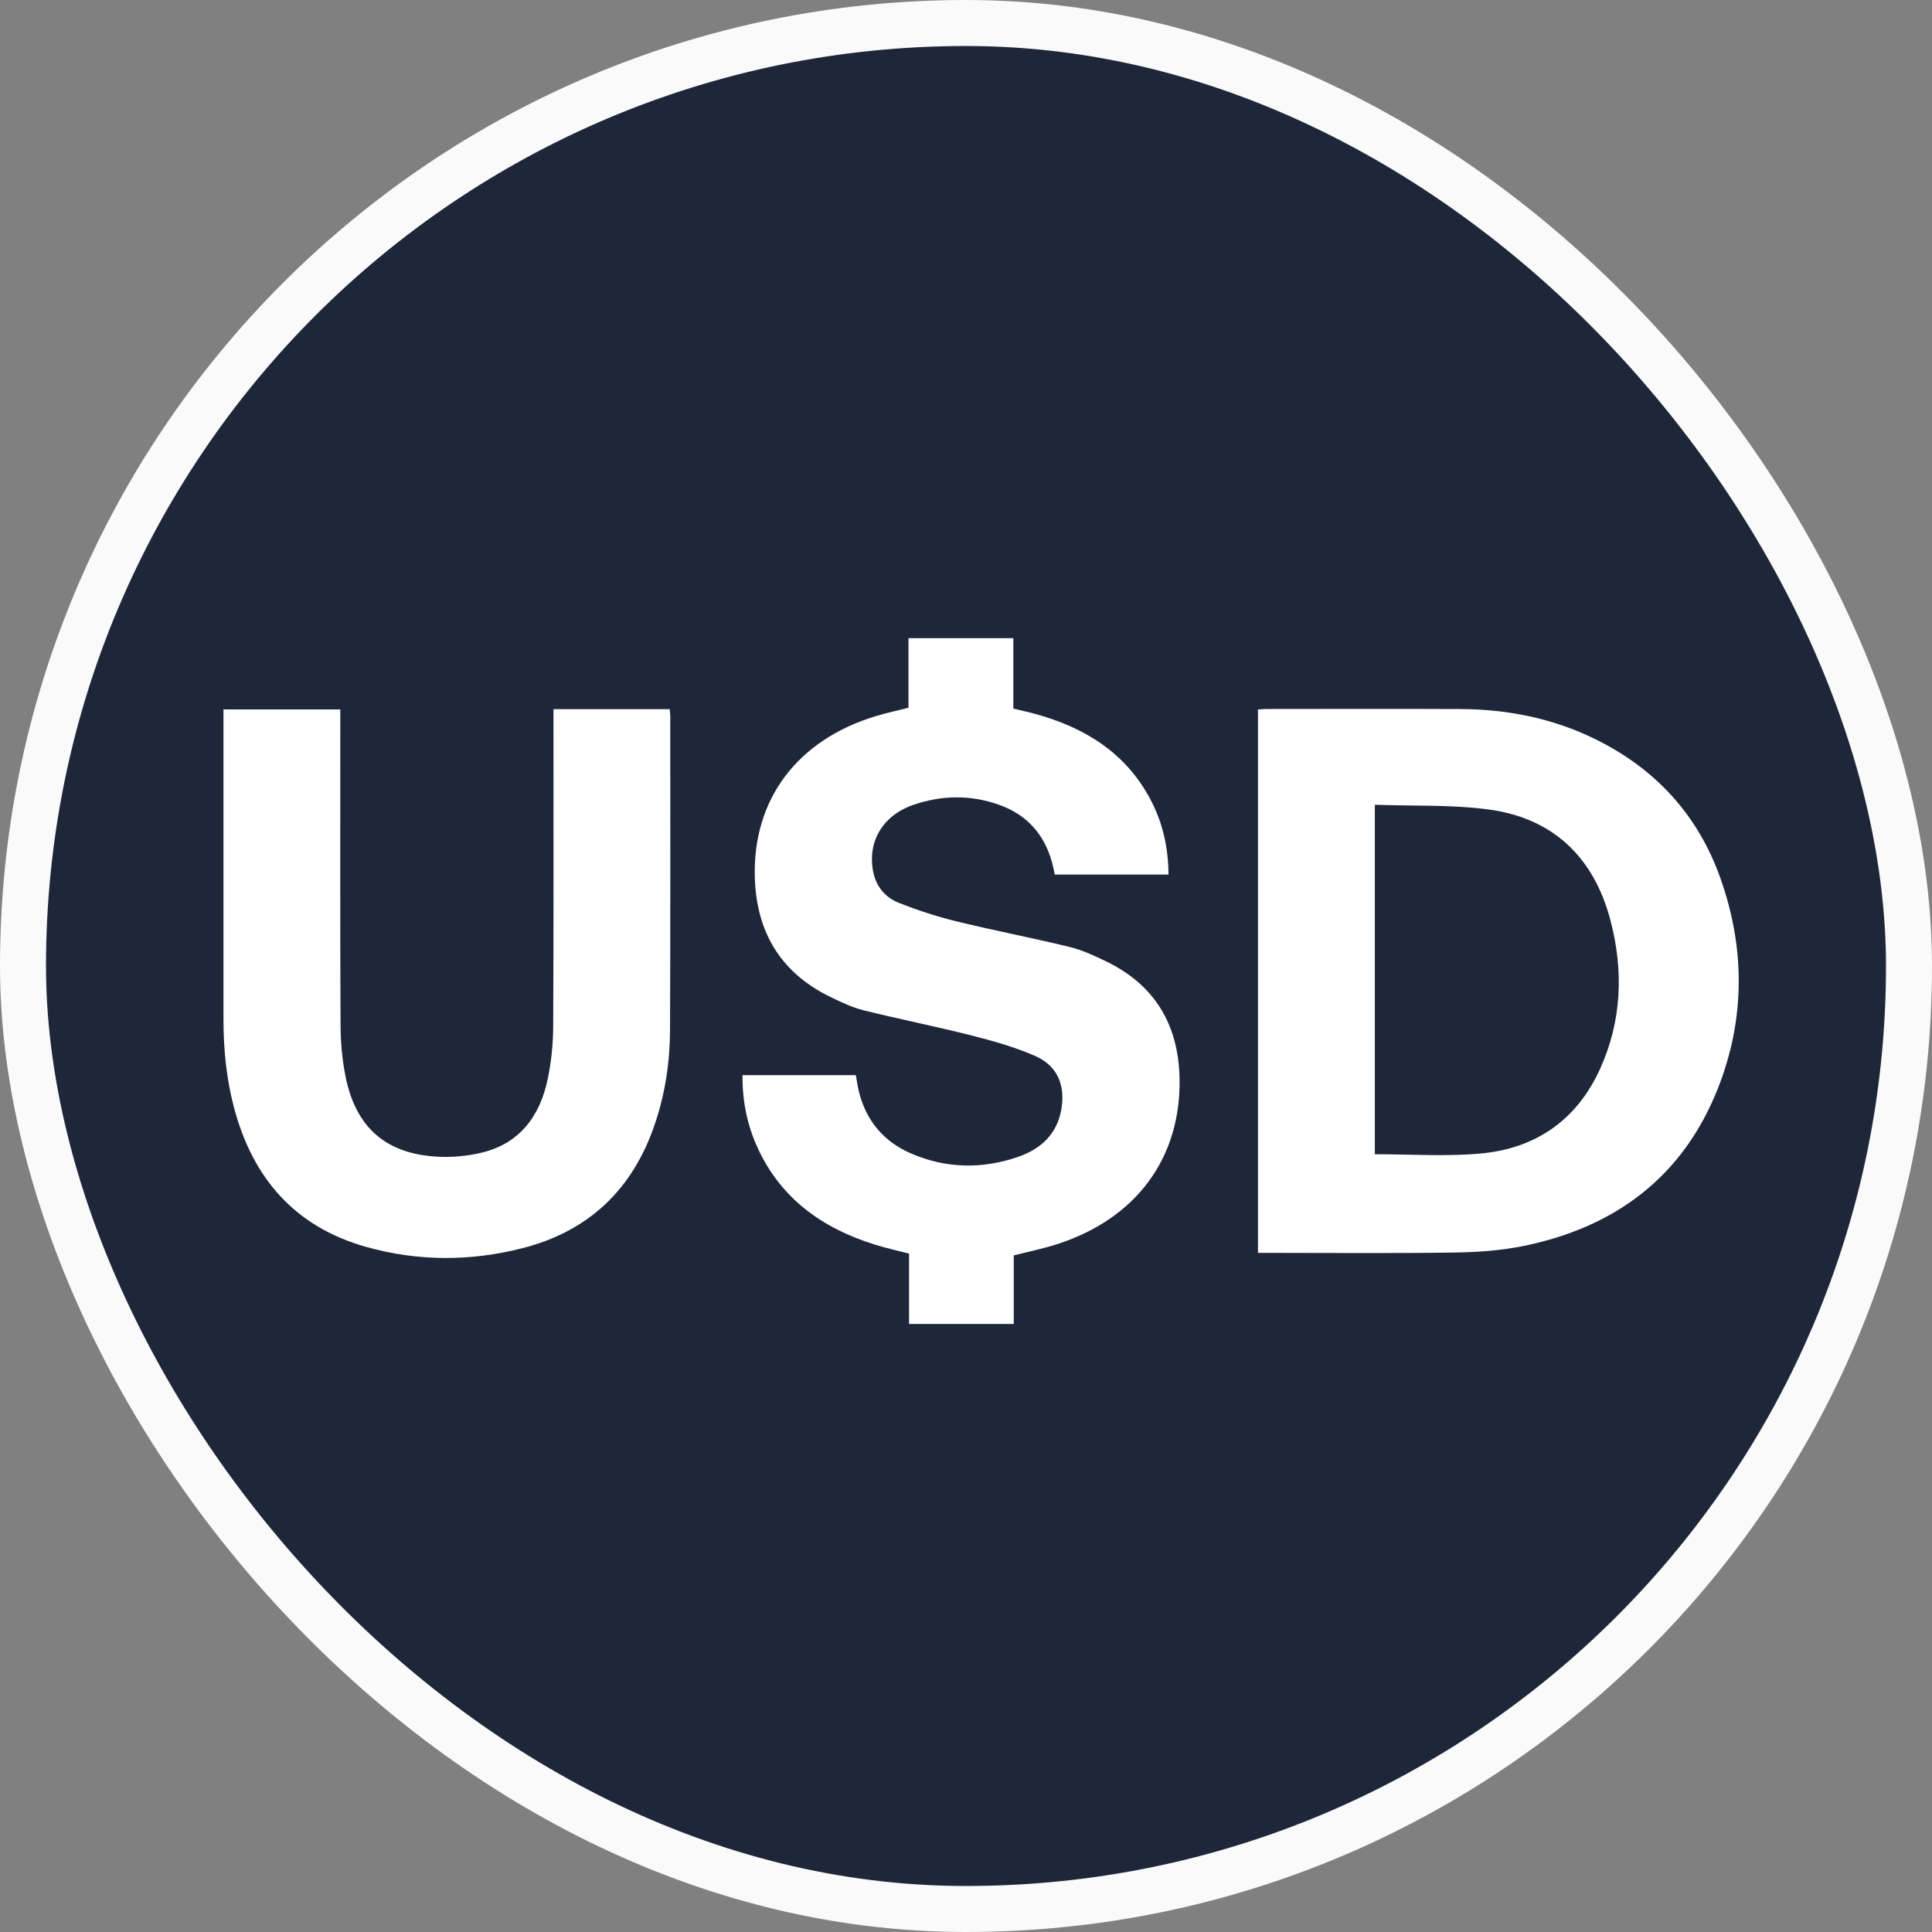
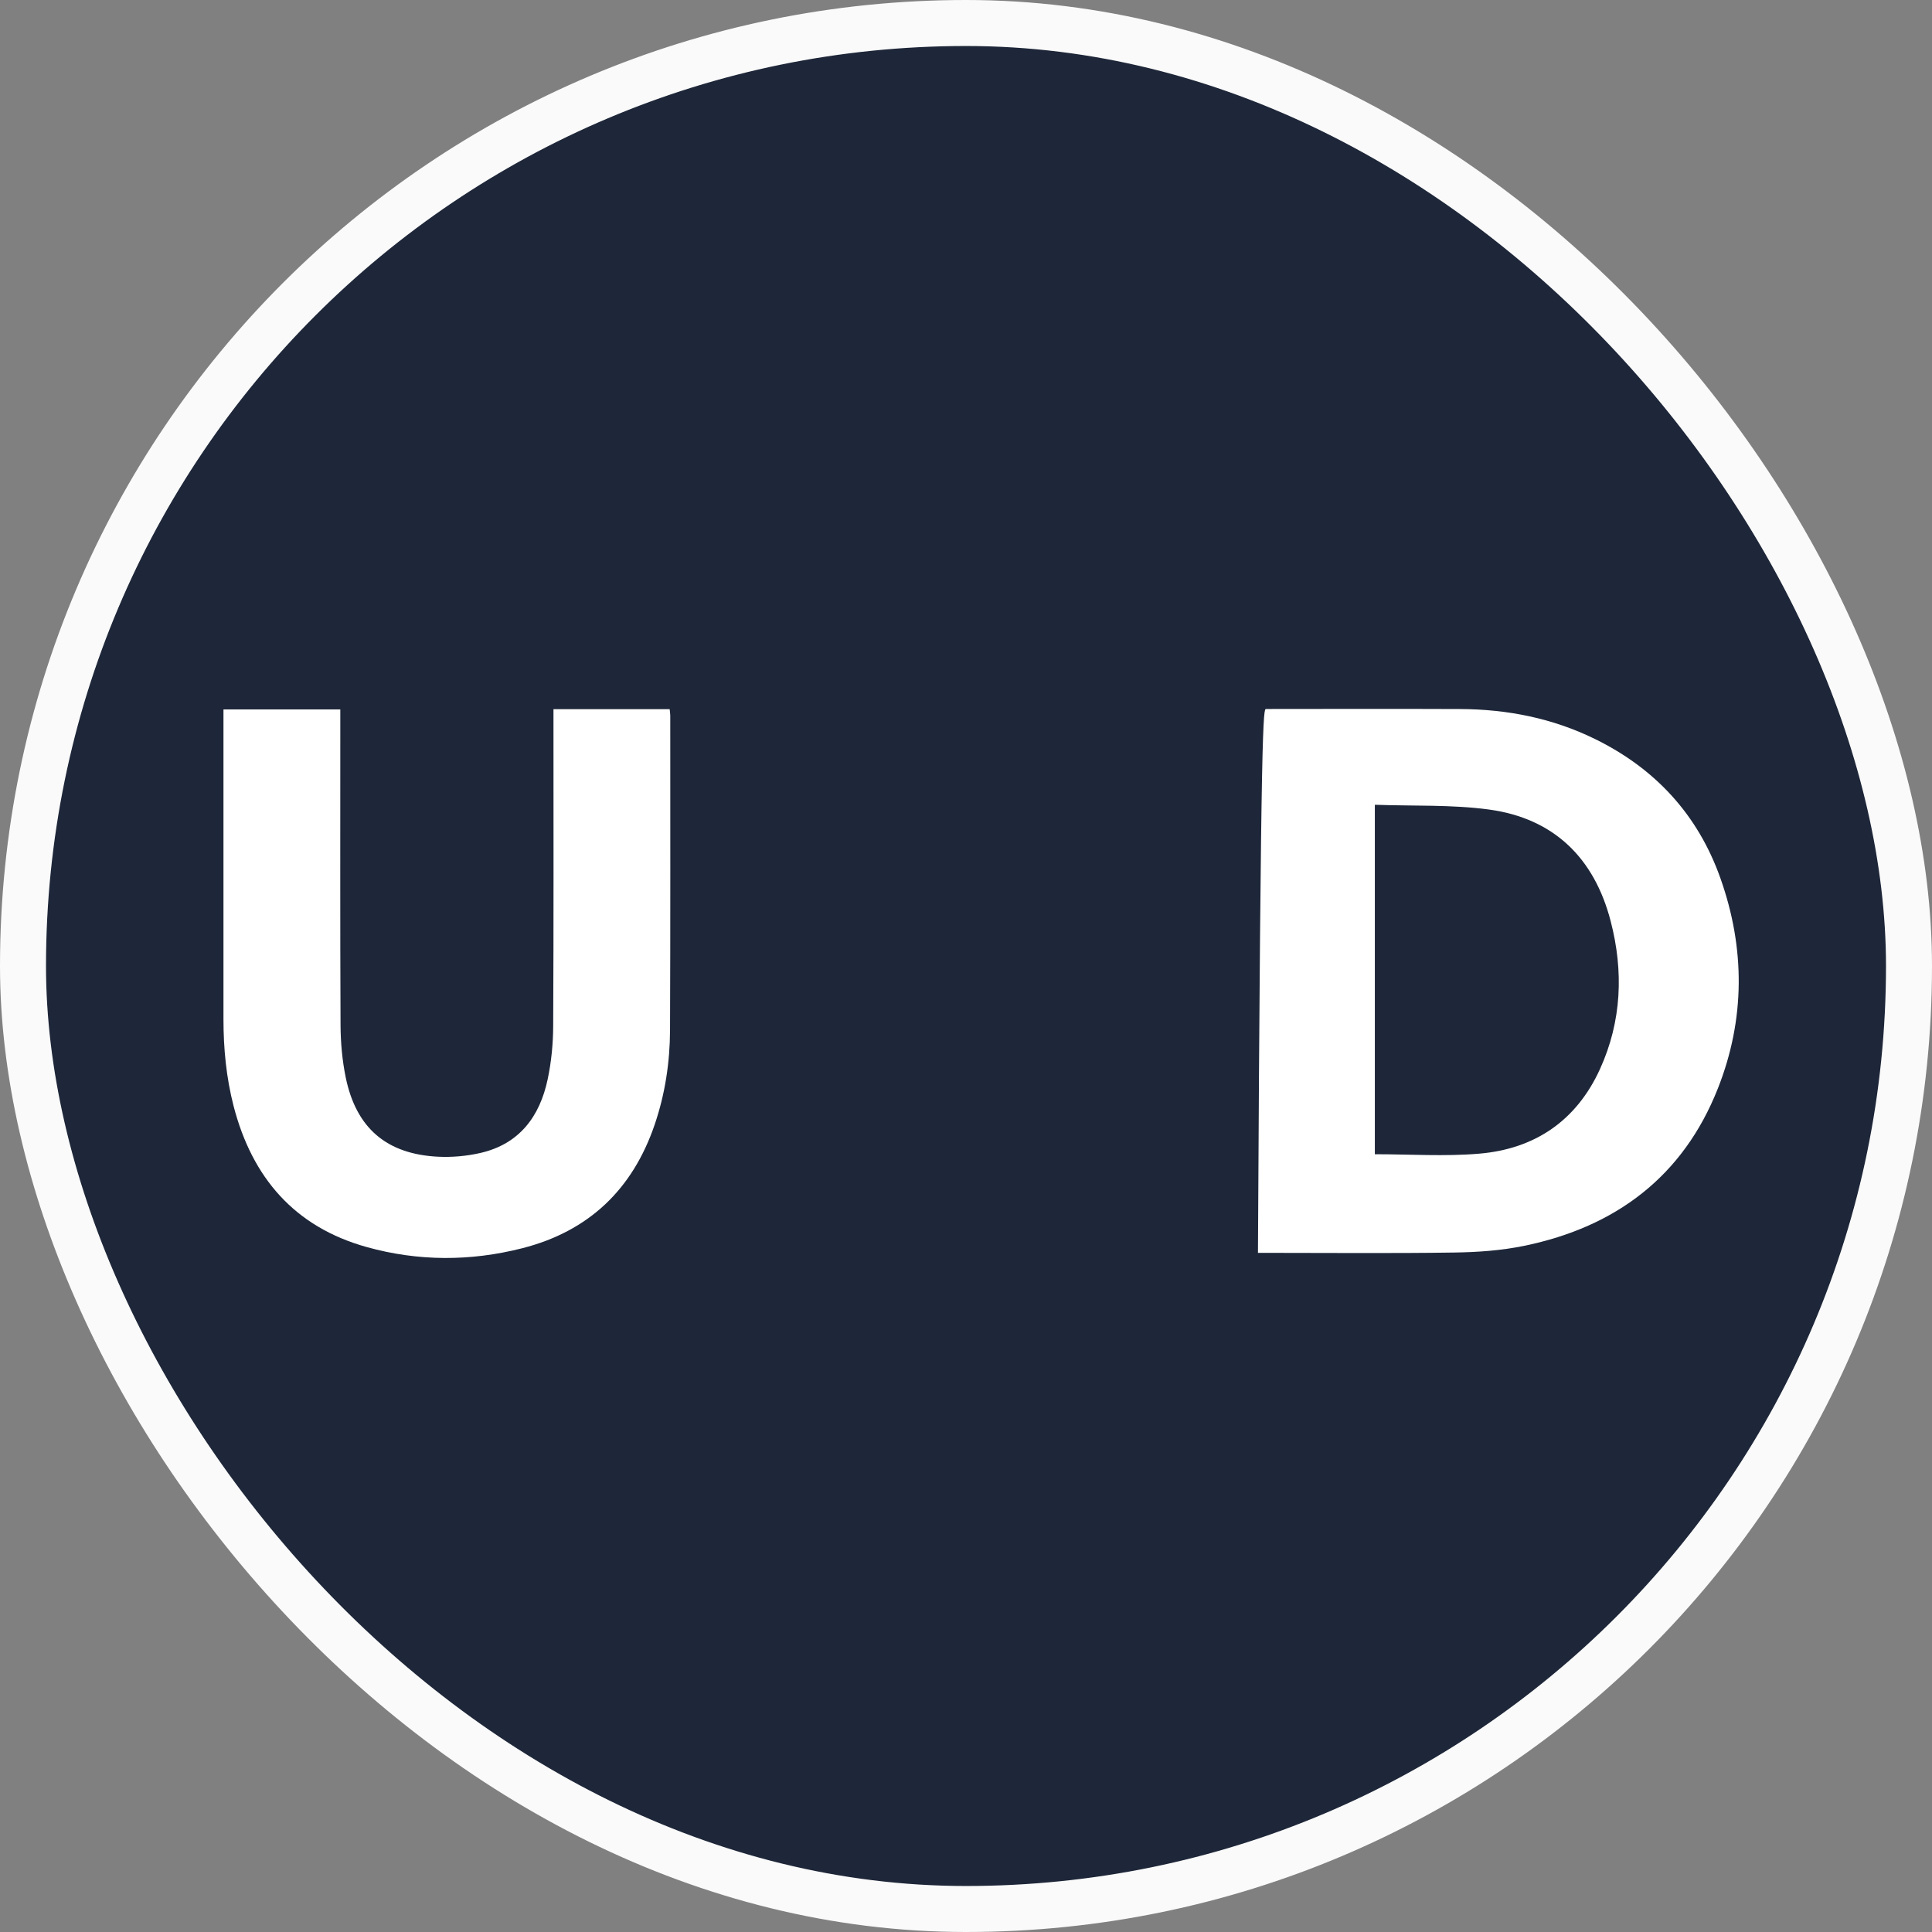
<svg xmlns="http://www.w3.org/2000/svg" fill="none" viewBox="0 0 42 42">
  <rect x="0" y="0" width="42" height="42" fill="#808080" stroke="none" />
  <rect width="41" height="41" x="0.5" y="0.5" fill="#1E2739" rx="20.5" />
  <rect width="41" height="41" x="0.5" y="0.5" stroke="#FAFAFA" rx="20.5" />
-   <path fill="white" d="M27.347 27.236V15.424C27.407 15.42 27.465 15.413 27.523 15.413C28.929 15.412 30.335 15.408 31.742 15.414C32.766 15.418 33.753 15.613 34.677 16.067C35.988 16.711 36.913 17.715 37.401 19.094C37.941 20.618 37.939 22.159 37.345 23.662C36.589 25.575 35.126 26.672 33.14 27.082C32.64 27.186 32.119 27.222 31.607 27.229C30.255 27.249 28.903 27.236 27.552 27.236H27.347ZM29.888 17.495V25.092C30.653 25.092 31.407 25.143 32.152 25.08C33.366 24.979 34.272 24.362 34.783 23.239C35.255 22.201 35.298 21.113 35.014 20.023C34.659 18.655 33.781 17.789 32.366 17.598C31.555 17.489 30.724 17.525 29.888 17.495Z" />
-   <path fill="white" d="M16.142 23.373H18.605C18.63 23.51 18.646 23.628 18.675 23.743C18.835 24.373 19.218 24.823 19.809 25.077C20.57 25.405 21.355 25.418 22.133 25.149C22.624 24.979 22.979 24.659 23.073 24.114C23.161 23.592 22.99 23.17 22.504 22.956C22.065 22.763 21.595 22.631 21.127 22.512C20.348 22.314 19.558 22.158 18.778 21.964C18.528 21.902 18.288 21.788 18.055 21.674C16.972 21.149 16.444 20.263 16.409 19.076C16.36 17.373 17.336 16.081 19.049 15.565C19.274 15.497 19.505 15.448 19.75 15.386V13.874H22.029V15.404C22.206 15.447 22.369 15.482 22.53 15.527C23.592 15.823 24.471 16.369 25.005 17.371C25.275 17.877 25.399 18.422 25.402 19.012H22.93C22.909 18.919 22.892 18.824 22.866 18.732C22.695 18.123 22.31 17.704 21.715 17.494C21.101 17.276 20.475 17.285 19.861 17.495C19.186 17.726 18.852 18.301 18.983 18.953C19.048 19.279 19.247 19.511 19.538 19.626C19.947 19.788 20.368 19.926 20.795 20.03C21.612 20.23 22.439 20.387 23.255 20.587C23.534 20.655 23.803 20.781 24.063 20.908C25.107 21.419 25.615 22.278 25.642 23.426C25.683 25.169 24.699 26.5 22.965 27.052C22.667 27.147 22.358 27.209 22.038 27.291V28.782H19.762V27.252C19.503 27.185 19.256 27.131 19.015 27.056C17.88 26.7 16.975 26.06 16.467 24.946C16.24 24.449 16.136 23.925 16.142 23.373Z" />
+   <path fill="white" d="M27.347 27.236C27.407 15.42 27.465 15.413 27.523 15.413C28.929 15.412 30.335 15.408 31.742 15.414C32.766 15.418 33.753 15.613 34.677 16.067C35.988 16.711 36.913 17.715 37.401 19.094C37.941 20.618 37.939 22.159 37.345 23.662C36.589 25.575 35.126 26.672 33.14 27.082C32.64 27.186 32.119 27.222 31.607 27.229C30.255 27.249 28.903 27.236 27.552 27.236H27.347ZM29.888 17.495V25.092C30.653 25.092 31.407 25.143 32.152 25.08C33.366 24.979 34.272 24.362 34.783 23.239C35.255 22.201 35.298 21.113 35.014 20.023C34.659 18.655 33.781 17.789 32.366 17.598C31.555 17.489 30.724 17.525 29.888 17.495Z" />
  <path fill="white" d="M12.032 15.417H14.558C14.562 15.465 14.571 15.511 14.571 15.556C14.571 17.835 14.575 20.115 14.566 22.394C14.563 23.093 14.459 23.782 14.232 24.448C13.752 25.857 12.798 26.768 11.351 27.136C10.226 27.422 9.092 27.422 7.972 27.11C6.401 26.672 5.482 25.599 5.079 24.048C4.919 23.429 4.858 22.797 4.858 22.159C4.857 19.964 4.858 17.77 4.858 15.576C4.858 15.528 4.858 15.481 4.858 15.422H7.398C7.398 15.492 7.398 15.563 7.398 15.633C7.398 17.851 7.393 20.07 7.403 22.288C7.405 22.668 7.44 23.053 7.516 23.424C7.742 24.523 8.404 25.09 9.522 25.146C9.827 25.161 10.143 25.133 10.441 25.065C11.289 24.872 11.735 24.273 11.906 23.462C11.987 23.08 12.025 22.683 12.026 22.291C12.037 20.079 12.032 17.866 12.032 15.654C12.032 15.582 12.032 15.51 12.032 15.417Z" />
</svg>